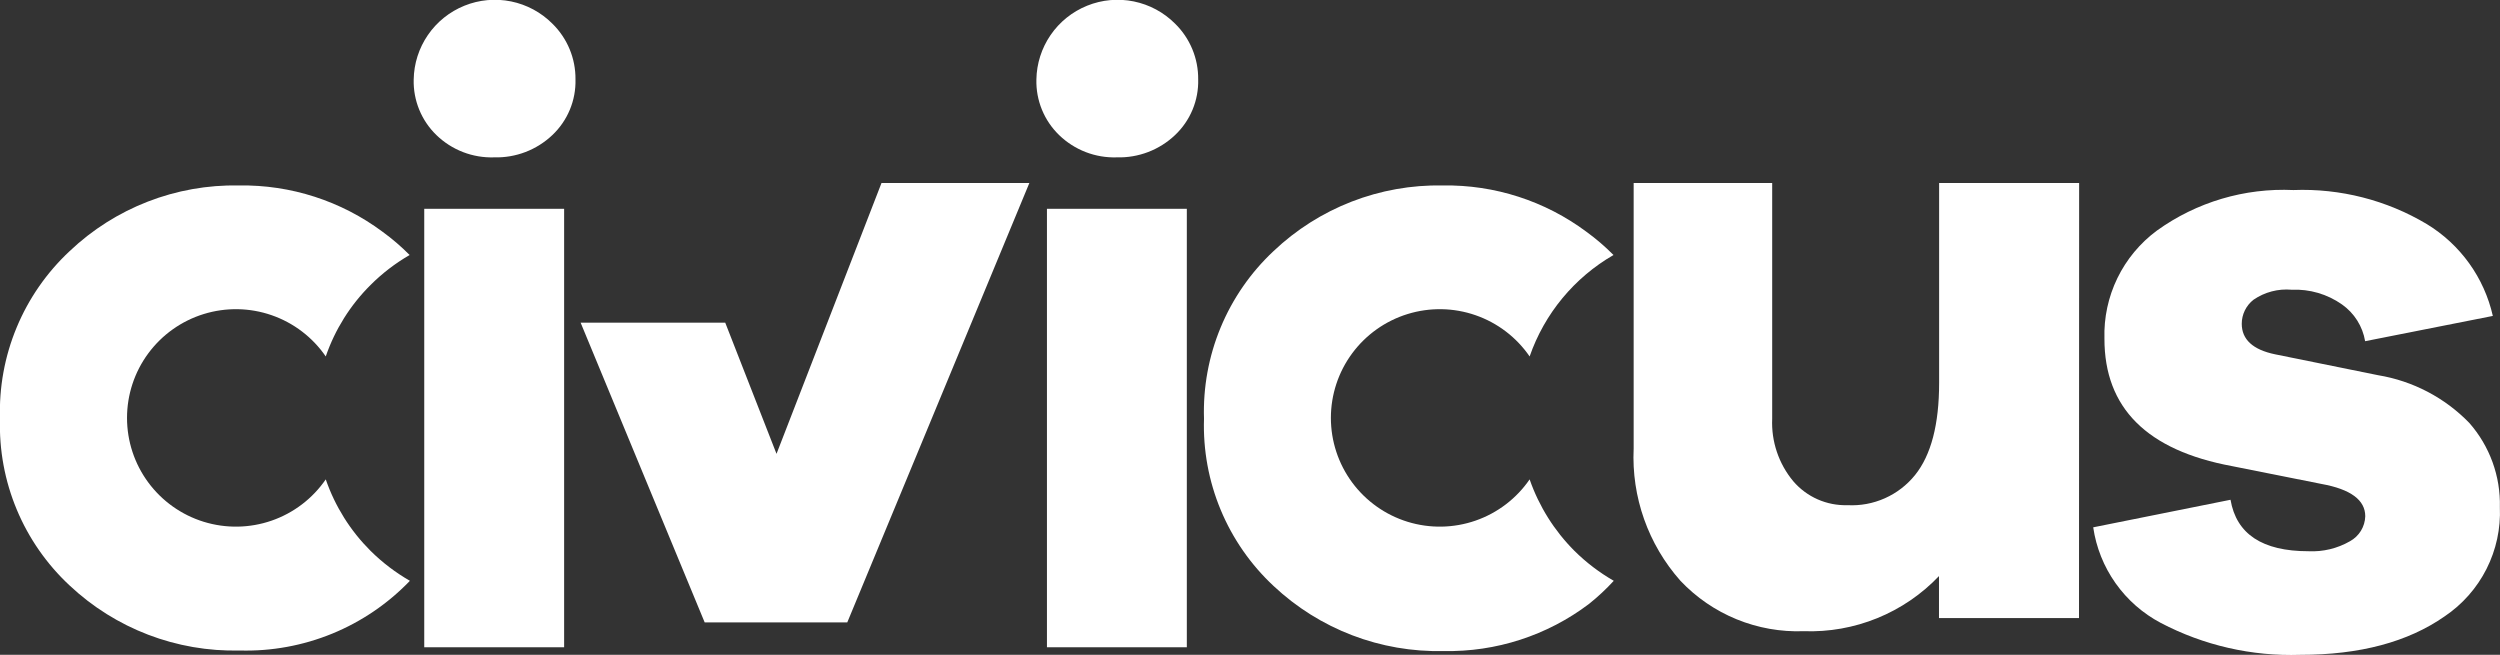
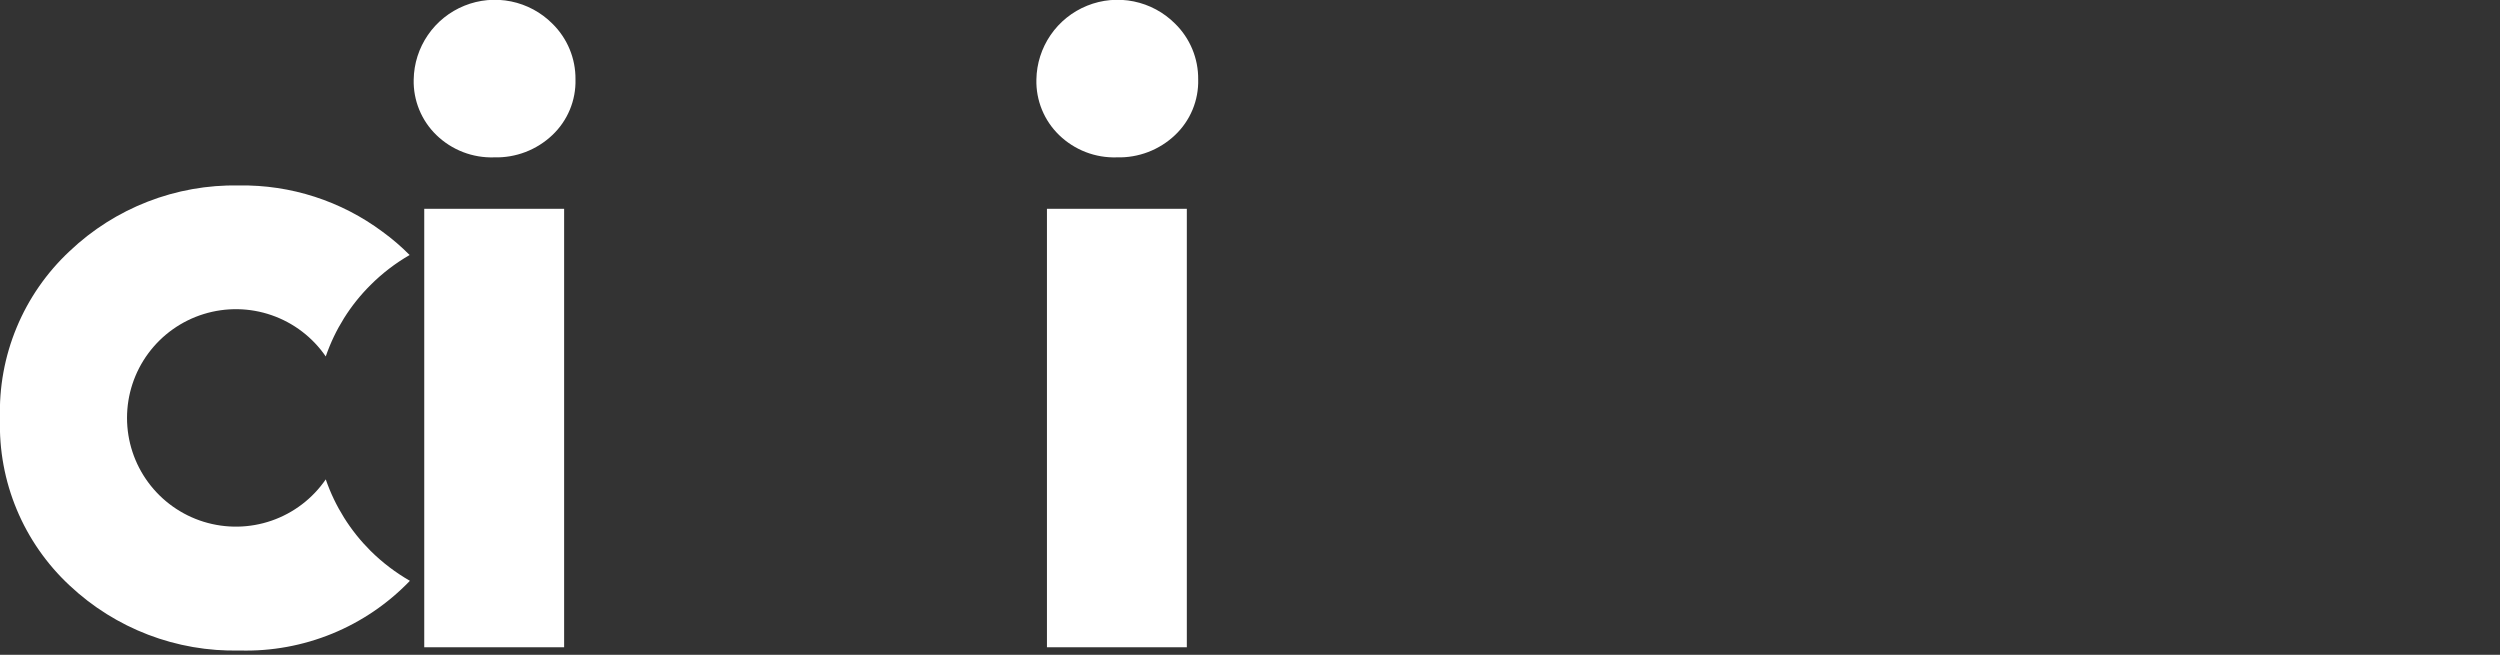
<svg xmlns="http://www.w3.org/2000/svg" width="859" height="225" viewBox="0 0 859 225" fill="none">
  <rect x="0" y="0" width="859" height="225" fill="#333333" stroke="none" />
  <path d="M189.789 8.122C192.339 10.617 194.357 13.601 195.723 16.895C197.089 20.189 197.774 23.725 197.737 27.29C197.829 30.855 197.169 34.4 195.8 37.694C194.43 40.989 192.382 43.958 189.789 46.411C187.127 48.939 183.99 50.917 180.56 52.231C177.13 53.545 173.474 54.17 169.801 54.069C166.147 54.19 162.506 53.575 159.096 52.259C155.686 50.943 152.576 48.954 149.953 46.411C147.402 43.943 145.391 40.974 144.047 37.69C142.703 34.407 142.055 30.882 142.144 27.336C142.23 21.862 143.931 16.535 147.033 12.021C150.135 7.506 154.501 4.005 159.585 1.955C164.669 -0.096 170.246 -0.604 175.618 0.493C180.99 1.59 185.919 4.243 189.789 8.122ZM145.77 222.401V71.751H193.833V222.401H145.77Z" fill="white" />
  <path d="M403.749 8.122C406.299 10.617 408.317 13.601 409.683 16.895C411.049 20.189 411.734 23.725 411.697 27.29C411.789 30.855 411.129 34.4 409.76 37.694C408.39 40.989 406.342 43.958 403.749 46.411C401.086 48.939 397.95 50.917 394.52 52.231C391.09 53.545 387.434 54.17 383.761 54.069C380.107 54.19 376.466 53.575 373.056 52.259C369.645 50.943 366.536 48.954 363.913 46.411C361.362 43.943 359.351 40.974 358.007 37.69C356.663 34.407 356.015 30.882 356.104 27.336C356.19 21.862 357.891 16.535 360.993 12.021C364.095 7.506 368.461 4.005 373.545 1.955C378.629 -0.096 384.206 -0.604 389.578 0.493C394.95 1.59 399.879 4.243 403.749 8.122ZM359.73 222.401V71.751H407.793V222.401H359.73Z" fill="white" />
-   <path d="M714.346 212.376H666.236V197.942C660.273 204.204 653.045 209.131 645.032 212.395C637.019 215.659 628.403 217.187 619.754 216.878C611.868 217.17 604.01 215.776 596.707 212.791C589.404 209.805 582.824 205.297 577.408 199.567C566.316 187.078 560.545 170.758 561.325 154.084V62.887H608.923V143.874C608.577 151.688 611.163 159.35 616.174 165.362C618.463 168.03 621.321 170.153 624.538 171.574C627.755 172.996 631.251 173.68 634.767 173.577C639.186 173.816 643.598 173.003 647.639 171.203C651.681 169.403 655.235 166.669 658.009 163.227C663.54 156.358 666.283 145.777 666.283 131.575V62.887H714.392L714.346 212.376Z" fill="white" />
-   <path d="M766.407 171.72C768.421 183.509 777.345 189.403 793.181 189.403C798.169 189.649 803.122 188.456 807.451 185.969C809 185.119 810.3 183.88 811.222 182.374C812.143 180.867 812.654 179.147 812.703 177.383C812.703 171.813 807.683 168.1 797.689 166.29L766.964 160.164C737.68 154.749 723.054 140.146 723.085 116.352C722.866 109.169 724.392 102.041 727.532 95.575C730.673 89.109 735.335 83.499 741.12 79.224C754.733 69.433 771.262 64.527 788.021 65.3C804.11 64.686 820.032 68.749 833.853 76.996C839.56 80.468 844.51 85.052 848.407 90.474C852.304 95.895 855.069 102.045 856.536 108.555L812.657 117.234C812.234 114.71 811.313 112.294 809.949 110.127C808.585 107.96 806.803 106.085 804.708 104.61C799.664 101.06 793.582 99.281 787.417 99.552C782.78 99.141 778.146 100.355 774.309 102.986C773.05 103.966 772.032 105.219 771.332 106.65C770.631 108.082 770.266 109.654 770.265 111.247C770.265 116.631 774.076 120.158 781.699 121.736L817.166 128.93C829.081 130.907 840.046 136.65 848.448 145.313C855.477 153.301 859.228 163.643 858.953 174.273C859.266 181.621 857.687 188.926 854.367 195.491C851.047 202.056 846.096 207.662 839.989 211.773C827.376 220.591 810.844 225 790.392 225C773.737 225.552 757.224 221.778 742.468 214.047C736.278 210.782 730.946 206.105 726.908 200.395C722.869 194.686 720.238 188.105 719.227 181.188L766.407 171.72Z" fill="white" />
-   <path d="M302.881 62.887L266.811 155.941L249.194 110.876H199.504L242.128 213.861H291.121L353.687 62.887H302.881Z" fill="white" />
  <path d="M140.843 199.567C135.905 196.733 131.358 193.27 127.316 189.264C120.381 182.357 115.119 173.96 111.93 164.712C107.414 171.294 100.906 176.259 93.36 178.881C85.813 181.503 77.624 181.644 69.992 179.284C62.359 176.923 55.684 172.185 50.943 165.764C46.201 159.342 43.644 151.573 43.644 143.595C43.644 135.617 46.201 127.849 50.943 121.427C55.684 115.005 62.359 110.267 69.992 107.907C77.624 105.547 85.813 105.688 93.36 108.31C100.906 110.932 107.414 115.897 111.93 122.478C115.107 113.225 120.371 104.825 127.316 97.927C131.322 93.919 135.839 90.455 140.75 87.624C137.873 84.715 134.764 82.045 131.453 79.641C117.226 69.042 99.884 63.445 82.135 63.722C60.496 63.3 39.566 71.423 23.892 86.324C16.036 93.666 9.841 102.598 5.721 112.523C1.6 122.447 -0.35 133.136 -4.52017e-06 143.874C-0.328 154.568 1.634 165.208 5.754 175.085C9.874 184.961 16.058 193.846 23.892 201.145C39.677 215.993 60.687 224.03 82.367 223.515C93.248 223.818 104.072 221.844 114.143 217.72C124.214 213.595 133.309 207.412 140.843 199.567Z" fill="white" />
-   <path d="M554.492 199.567C549.554 196.733 545.007 193.27 540.965 189.264C534.052 182.34 528.793 173.948 525.58 164.712C521.063 171.294 514.556 176.259 507.009 178.881C499.463 181.503 491.274 181.644 483.641 179.284C476.009 176.923 469.333 172.185 464.592 165.764C459.851 159.342 457.293 151.573 457.293 143.595C457.293 135.617 459.851 127.849 464.592 121.427C469.333 115.005 476.009 110.267 483.641 107.907C491.274 105.547 499.463 105.688 507.009 108.31C514.556 110.932 521.063 115.897 525.58 122.478C530.681 107.781 540.911 95.408 554.399 87.624C551.523 84.715 548.414 82.045 545.102 79.641C530.875 69.042 513.533 63.445 495.784 63.722C474.146 63.3 453.215 71.423 437.542 86.324C429.701 93.676 423.52 102.61 419.408 112.534C415.296 122.457 413.349 133.141 413.696 143.874C413.35 154.597 415.303 165.271 419.423 175.18C423.544 185.089 429.737 194.005 437.588 201.33C453.373 216.178 474.383 224.216 496.063 223.701C514.054 224.058 531.641 218.352 545.986 207.503C549.021 205.08 551.865 202.427 554.492 199.567Z" fill="white" />
</svg>